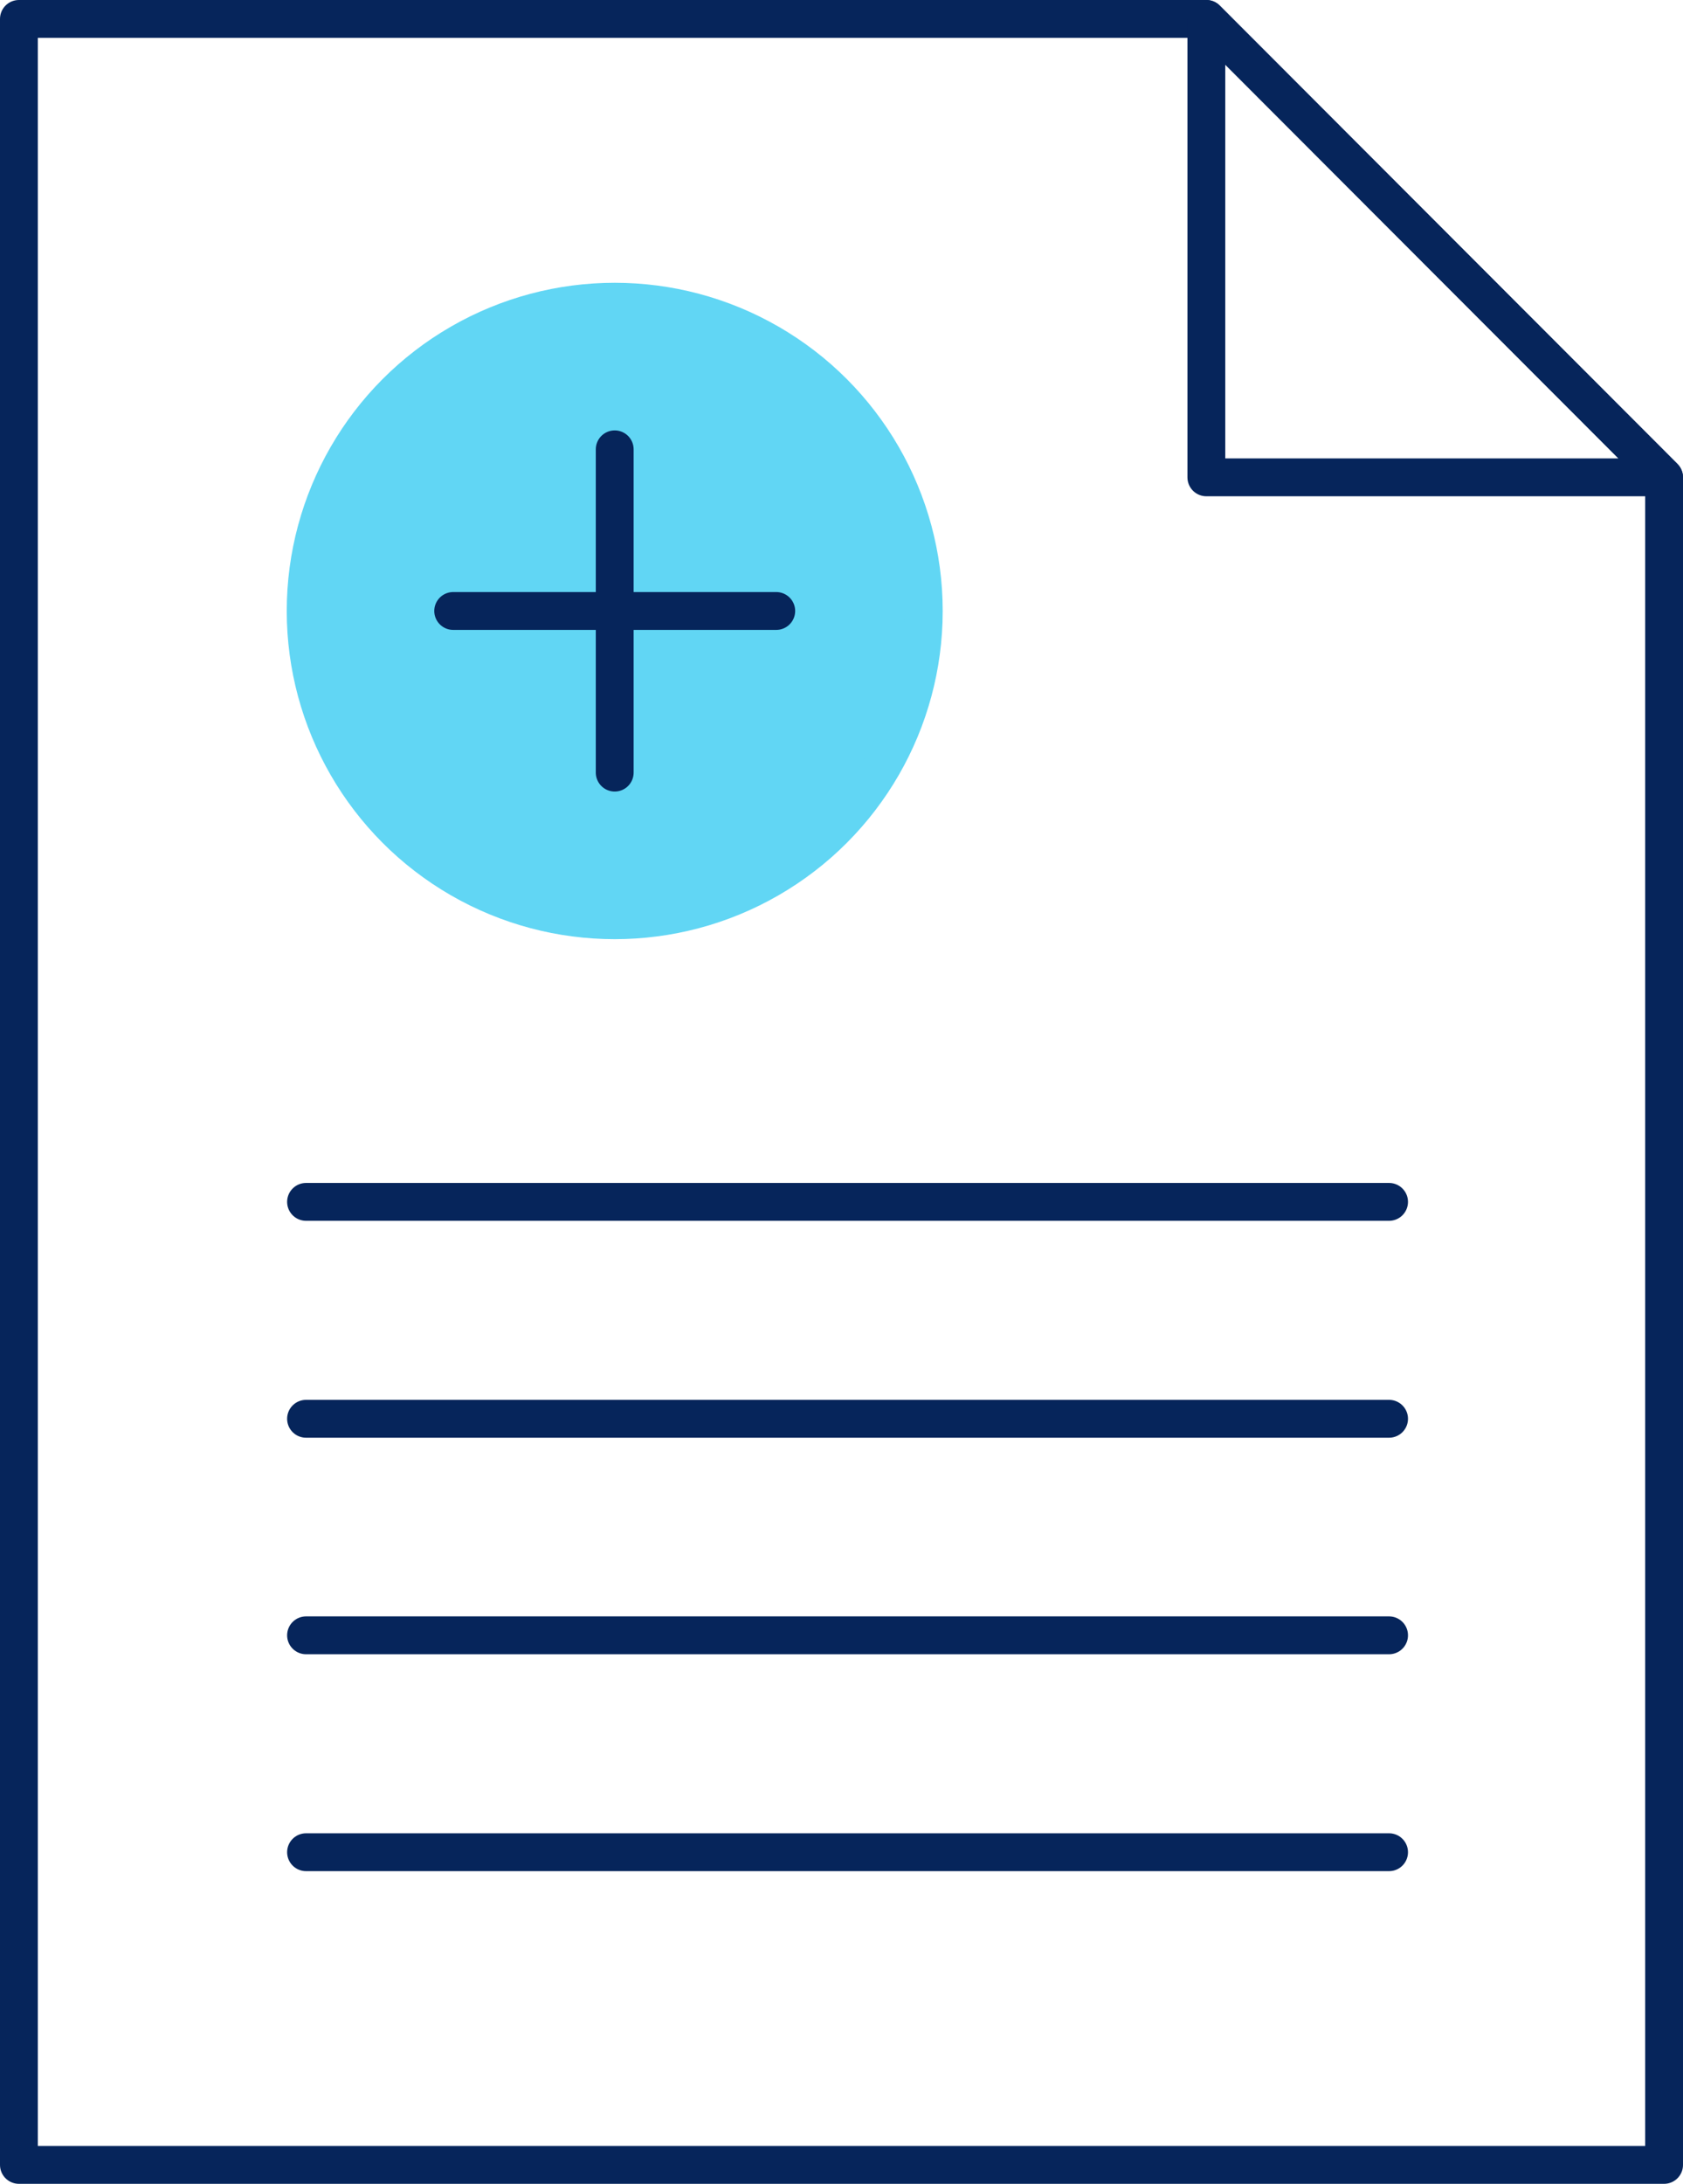
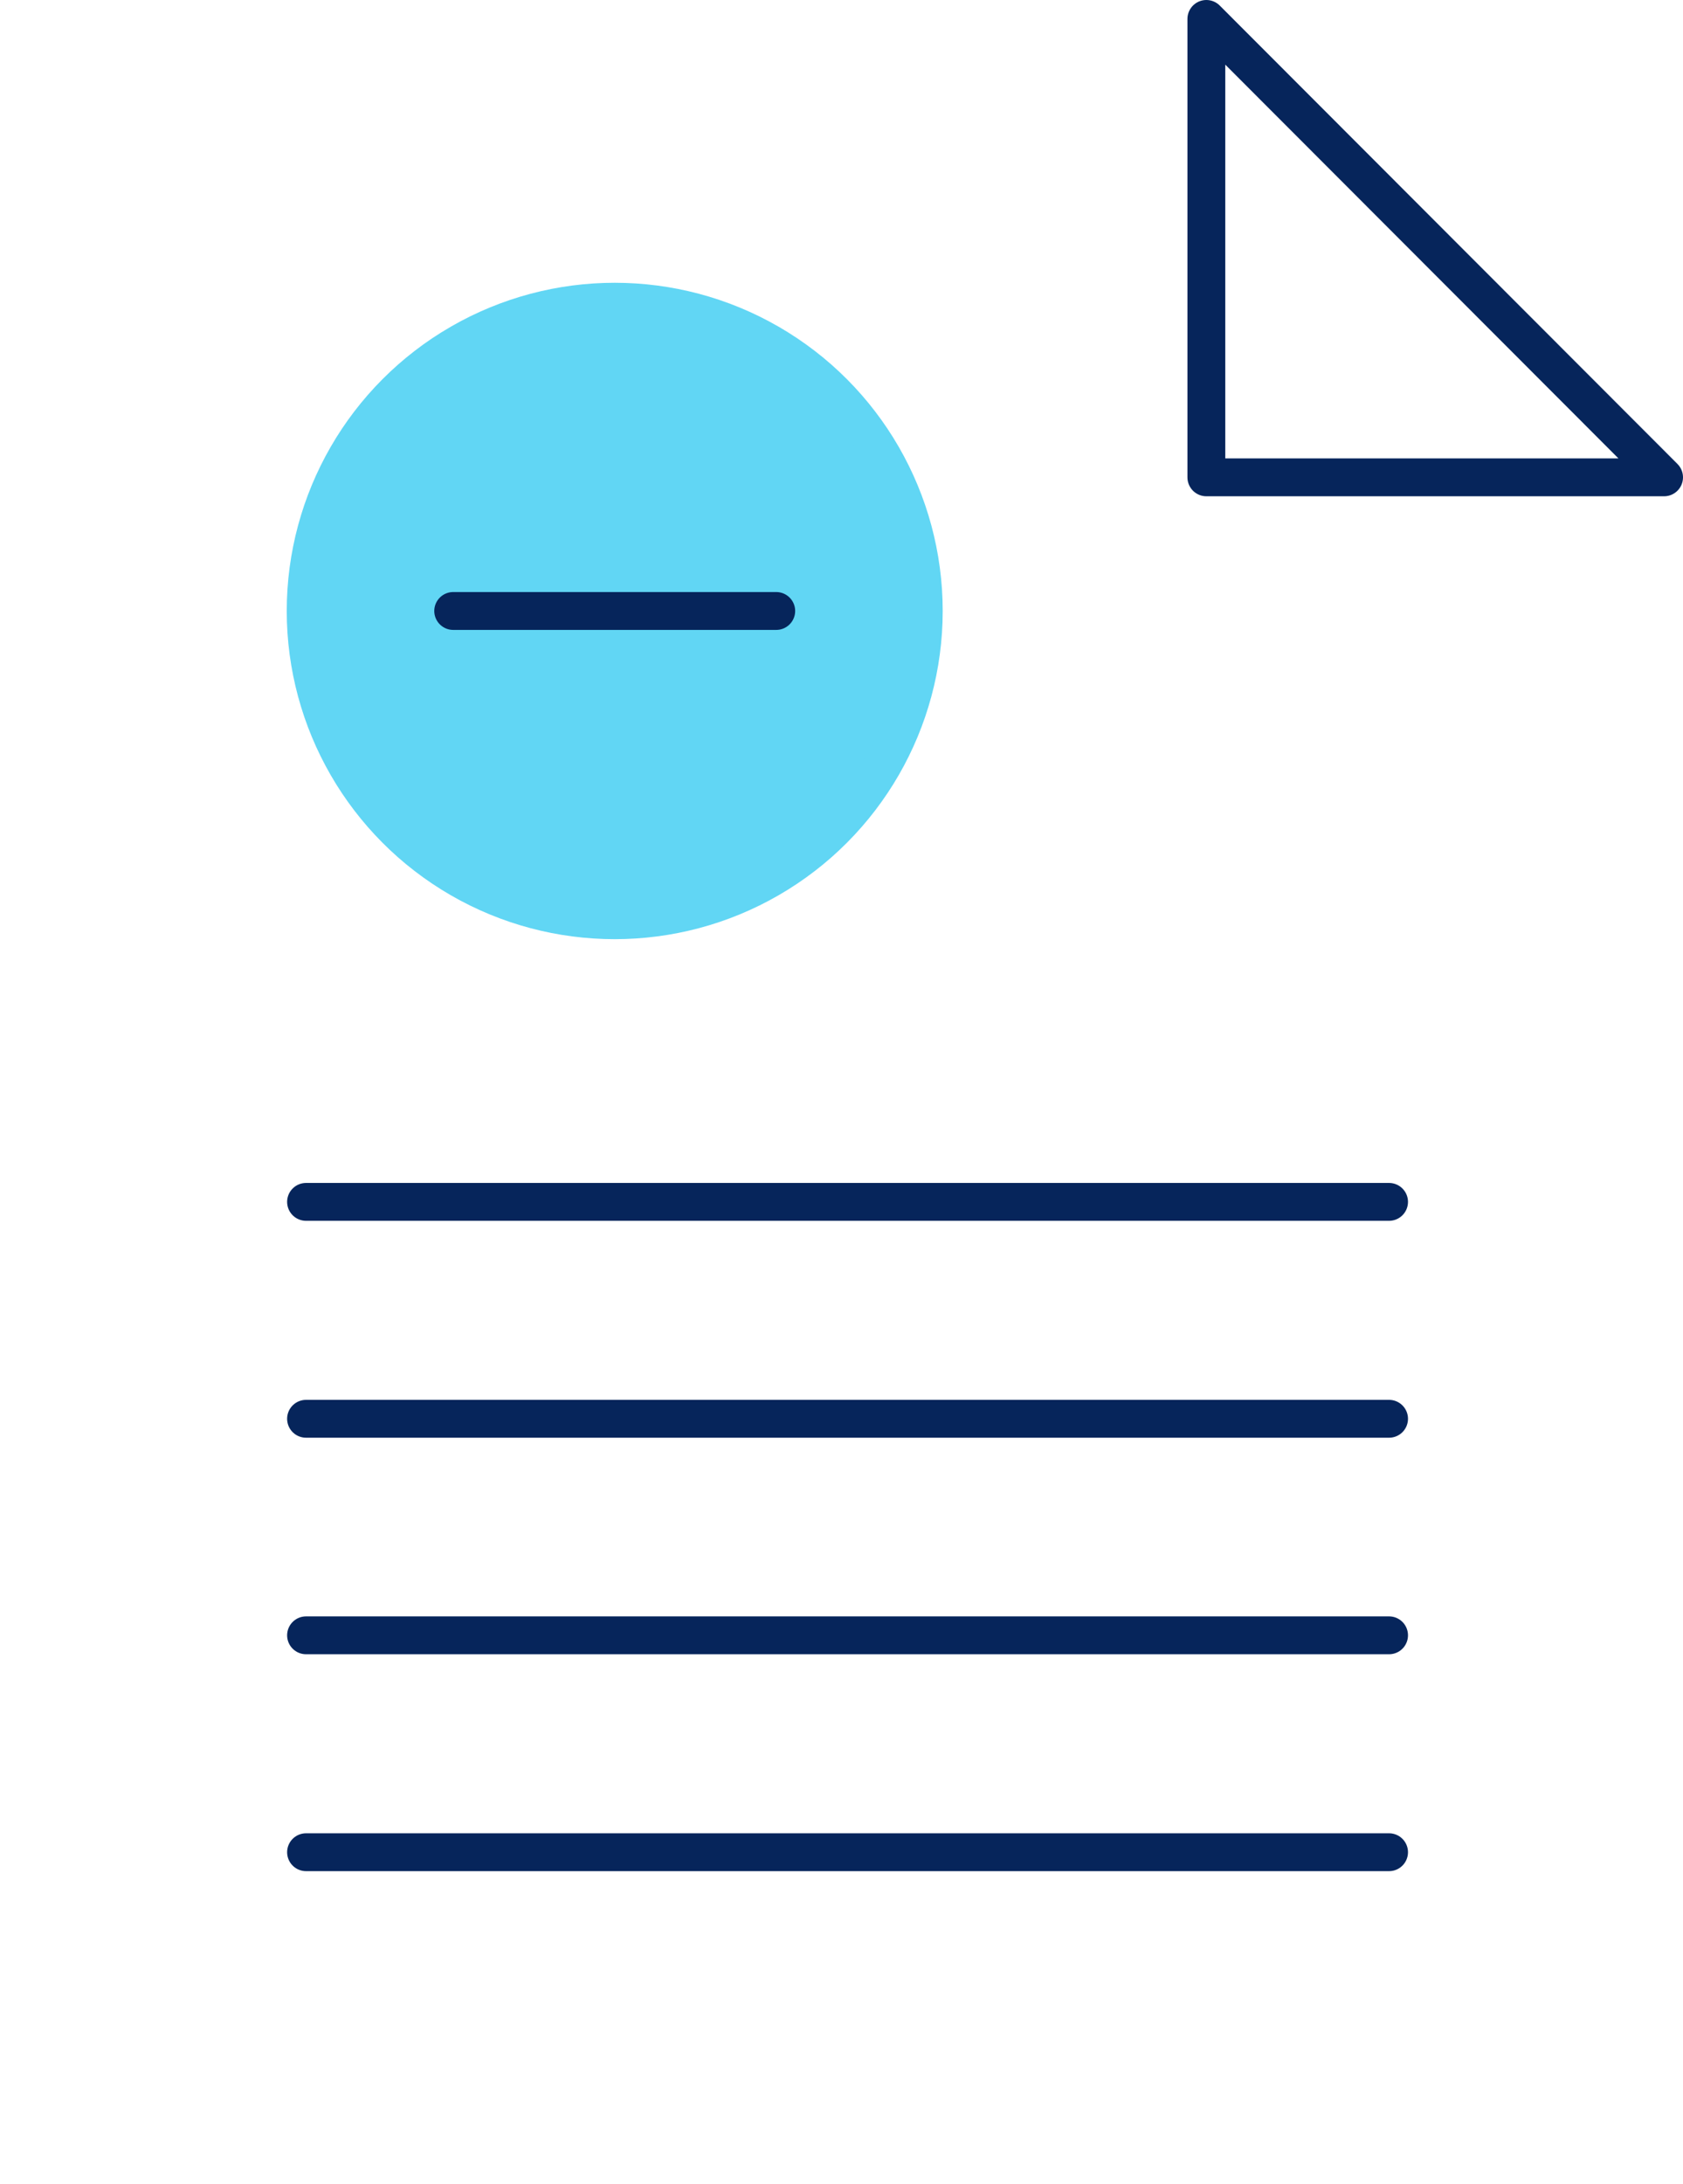
<svg xmlns="http://www.w3.org/2000/svg" id="Layer_2" data-name="Layer 2" viewBox="0 0 44.49 57.69">
  <defs>
    <style>
      .cls-1 {
        fill: #61d6f4;
        stroke: #61d6f4;
      }

      .cls-1, .cls-2 {
        stroke-linecap: round;
        stroke-linejoin: round;
      }

      .cls-2 {
        fill: none;
        stroke: #06255b;
      }
    </style>
  </defs>
  <g id="Full_colour" data-name="Full colour">
    <g>
-       <polygon class="cls-2" points="43.99 12.61 43.99 57.19 .5 57.19 .5 .5 31.89 .5 43.99 12.61" />
      <polygon class="cls-2" points="31.89 12.61 31.89 .5 43.99 12.61 31.89 12.61" />
      <g>
        <circle class="cls-1" cx="16.25" cy="16.14" r="8.17" />
-         <line class="cls-2" x1="16.25" y1="11.87" x2="16.25" y2="20.41" />
        <line class="cls-2" x1="20.52" y1="16.14" x2="11.98" y2="16.14" />
      </g>
      <line class="cls-2" x1="8.09" y1="31.75" x2="36.72" y2="31.75" />
      <line class="cls-2" x1="8.09" y1="37.48" x2="36.72" y2="37.48" />
      <line class="cls-2" x1="8.09" y1="43.2" x2="36.72" y2="43.2" />
      <line class="cls-2" x1="8.09" y1="48.93" x2="36.72" y2="48.93" />
    </g>
  </g>
</svg>